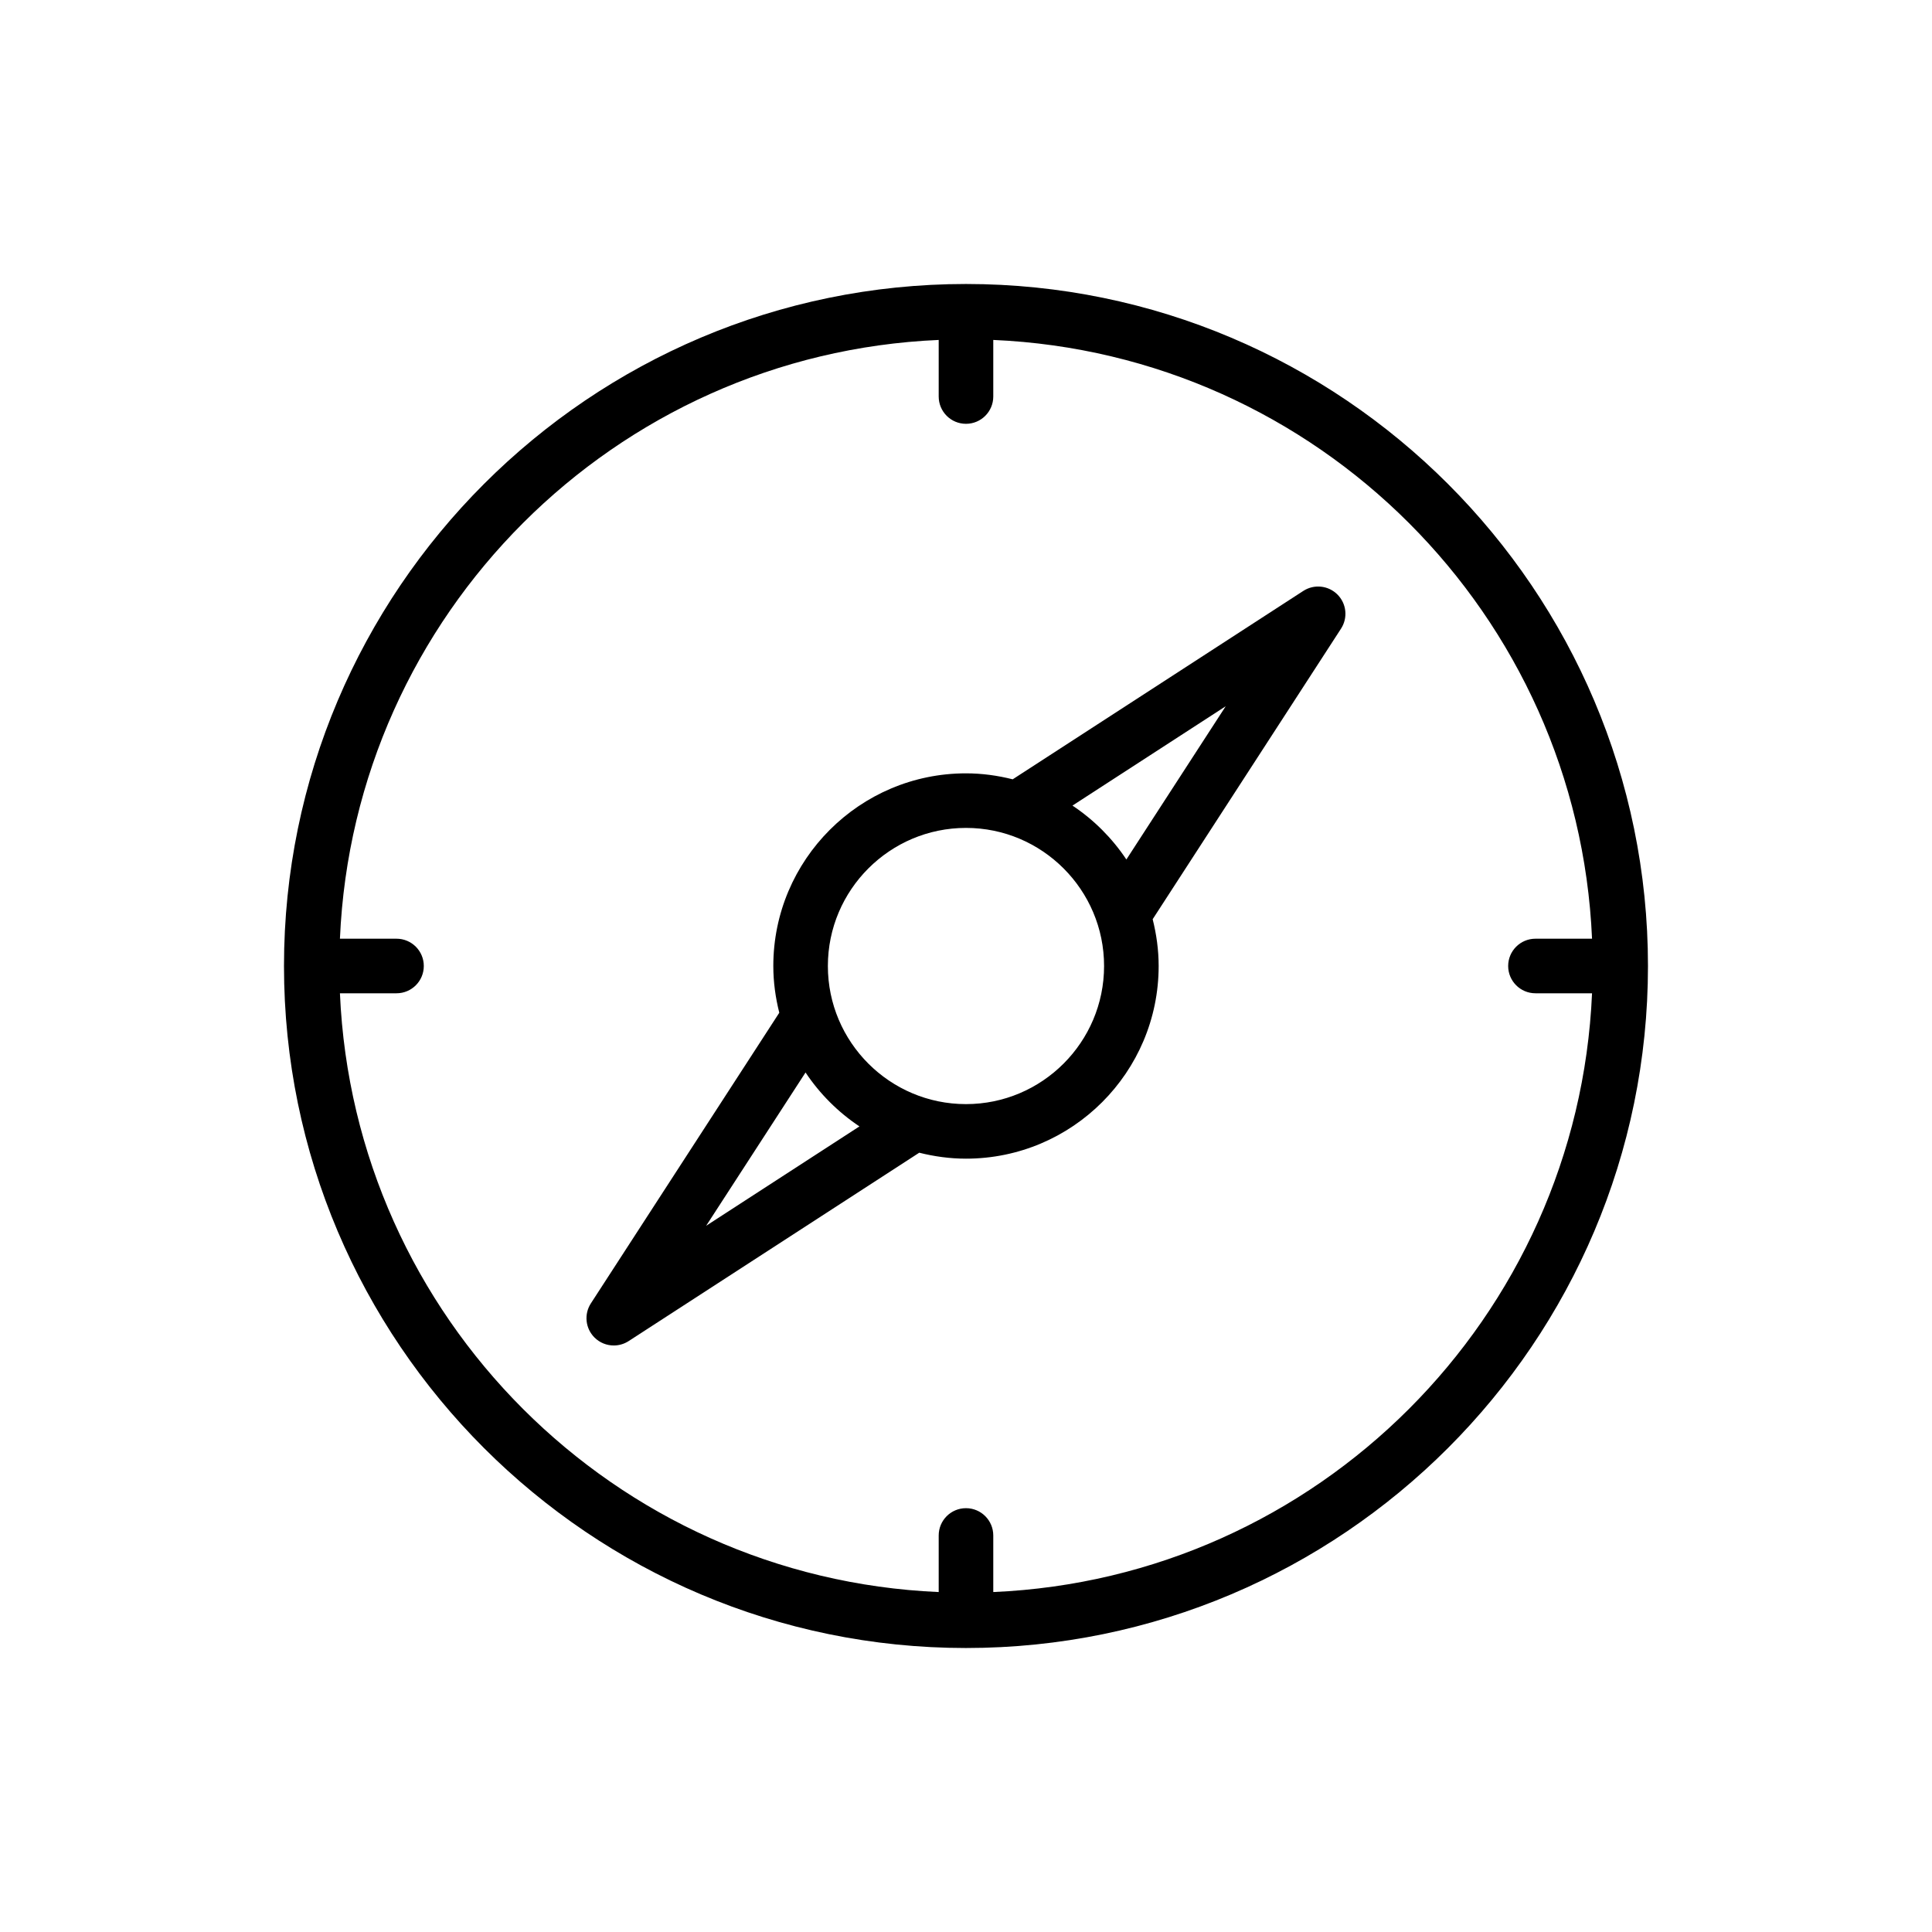
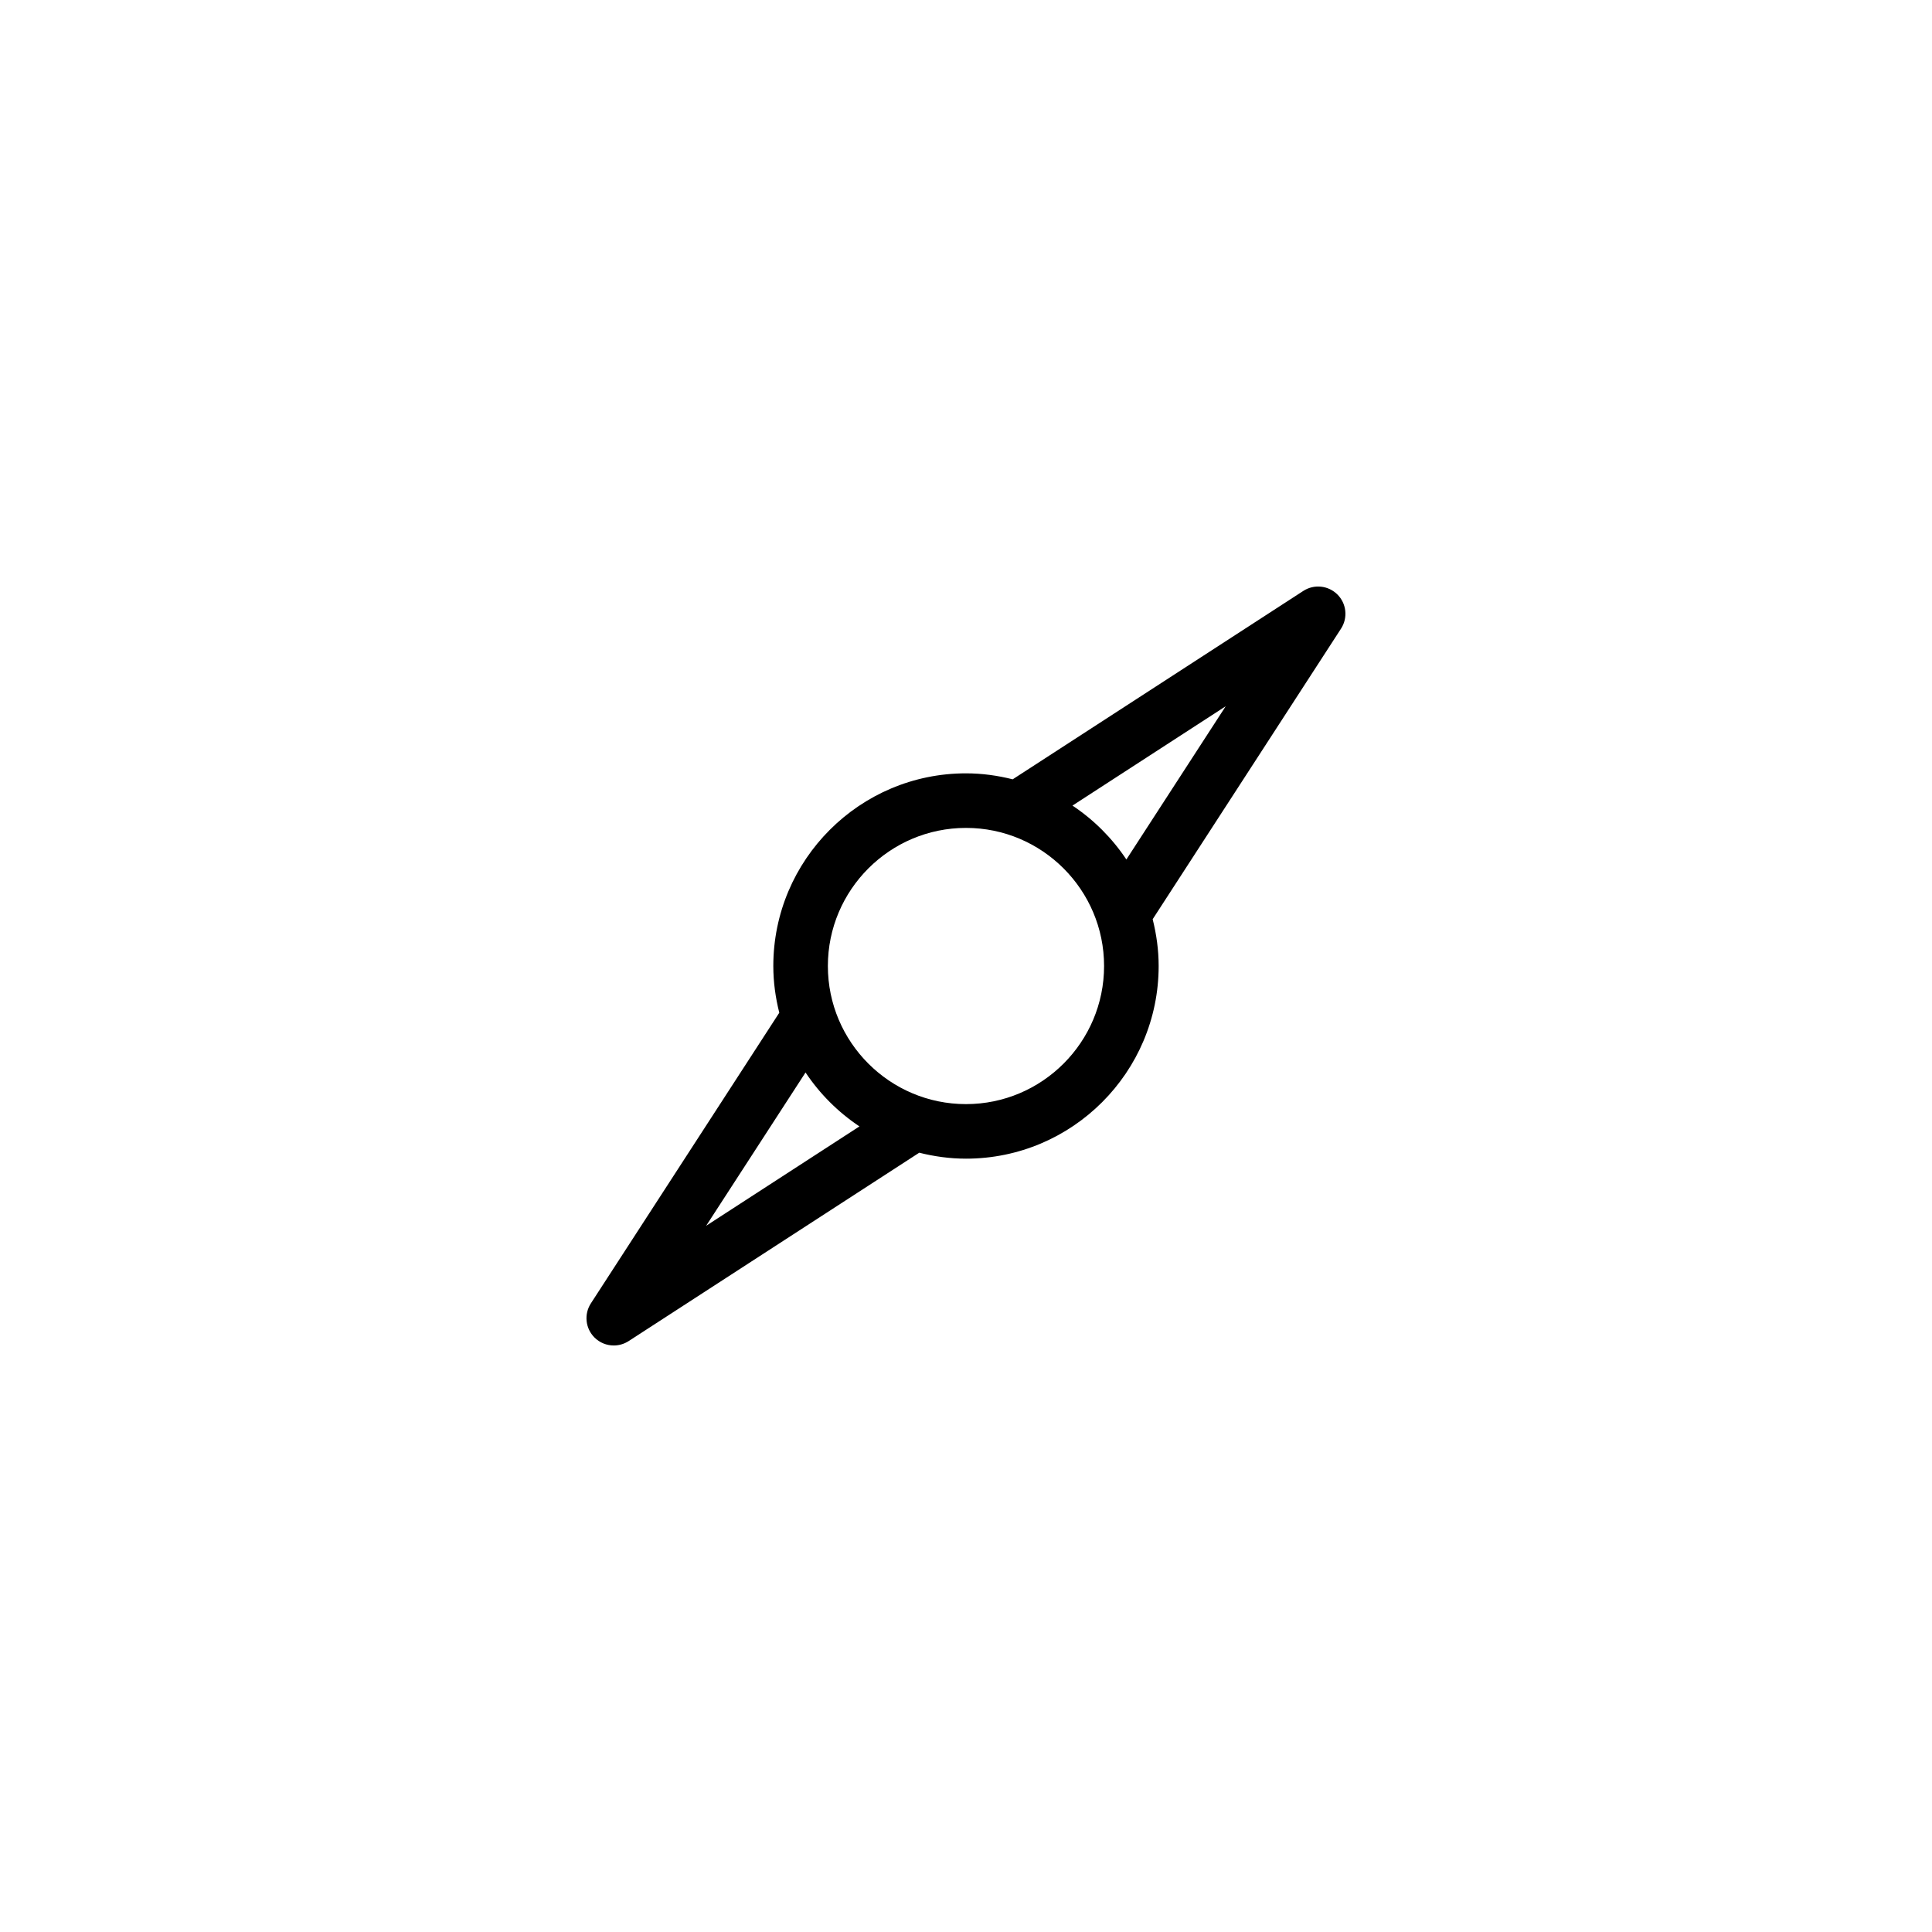
<svg xmlns="http://www.w3.org/2000/svg" fill="#000000" width="800px" height="800px" version="1.1" viewBox="144 144 512 512">
  <g>
-     <path d="m400 219.26c-99.66 0-180.74 81.078-180.74 180.74s81.078 180.74 180.74 180.74c99.656-0.004 180.73-81.082 180.73-180.74 0-99.66-81.078-180.74-180.73-180.74zm7.227 346.65v-14.996c0-3.992-3.234-7.231-7.231-7.231s-7.231 3.238-7.231 7.231v14.996c-85.906-3.723-154.96-72.777-158.68-158.68h14.996c3.996 0 7.231-3.238 7.231-7.231 0-3.992-3.234-7.231-7.231-7.231h-14.996c3.723-85.906 72.773-154.96 158.68-158.68v14.996c0 3.992 3.234 7.231 7.231 7.231s7.231-3.238 7.231-7.231v-14.996c85.906 3.723 154.96 72.777 158.68 158.68h-14.996c-3.996 0-7.231 3.238-7.231 7.231 0 3.992 3.234 7.231 7.231 7.231h14.996c-3.727 85.906-72.777 154.96-158.69 158.68z" />
    <path d="m489.39 300.6-77.016 49.926c-3.973-0.996-8.105-1.582-12.379-1.582-28.156 0-51.059 22.906-51.059 51.059 0 4.277 0.586 8.41 1.582 12.383l-49.93 77.02c-1.855 2.863-1.461 6.633 0.953 9.043 1.398 1.398 3.246 2.117 5.113 2.117 1.363 0 2.727-0.383 3.934-1.16l77.02-49.926c3.969 0.992 8.105 1.578 12.387 1.578 28.156 0 51.059-22.906 51.059-51.059 0-4.281-0.59-8.418-1.586-12.398l49.918-77.004c1.855-2.863 1.461-6.633-0.953-9.043-2.422-2.414-6.184-2.805-9.043-0.953zm-158.25 168.24 26.336-40.621c3.766 5.656 8.629 10.52 14.285 14.289zm68.852-32.238c-20.176 0-36.598-16.418-36.598-36.598s16.422-36.598 36.598-36.598c20.176-0.004 36.598 16.414 36.598 36.598 0 20.18-16.422 36.598-36.598 36.598zm42.508-64.828c-3.769-5.656-8.629-10.516-14.285-14.285l40.613-26.328z" />
  </g>
</svg>